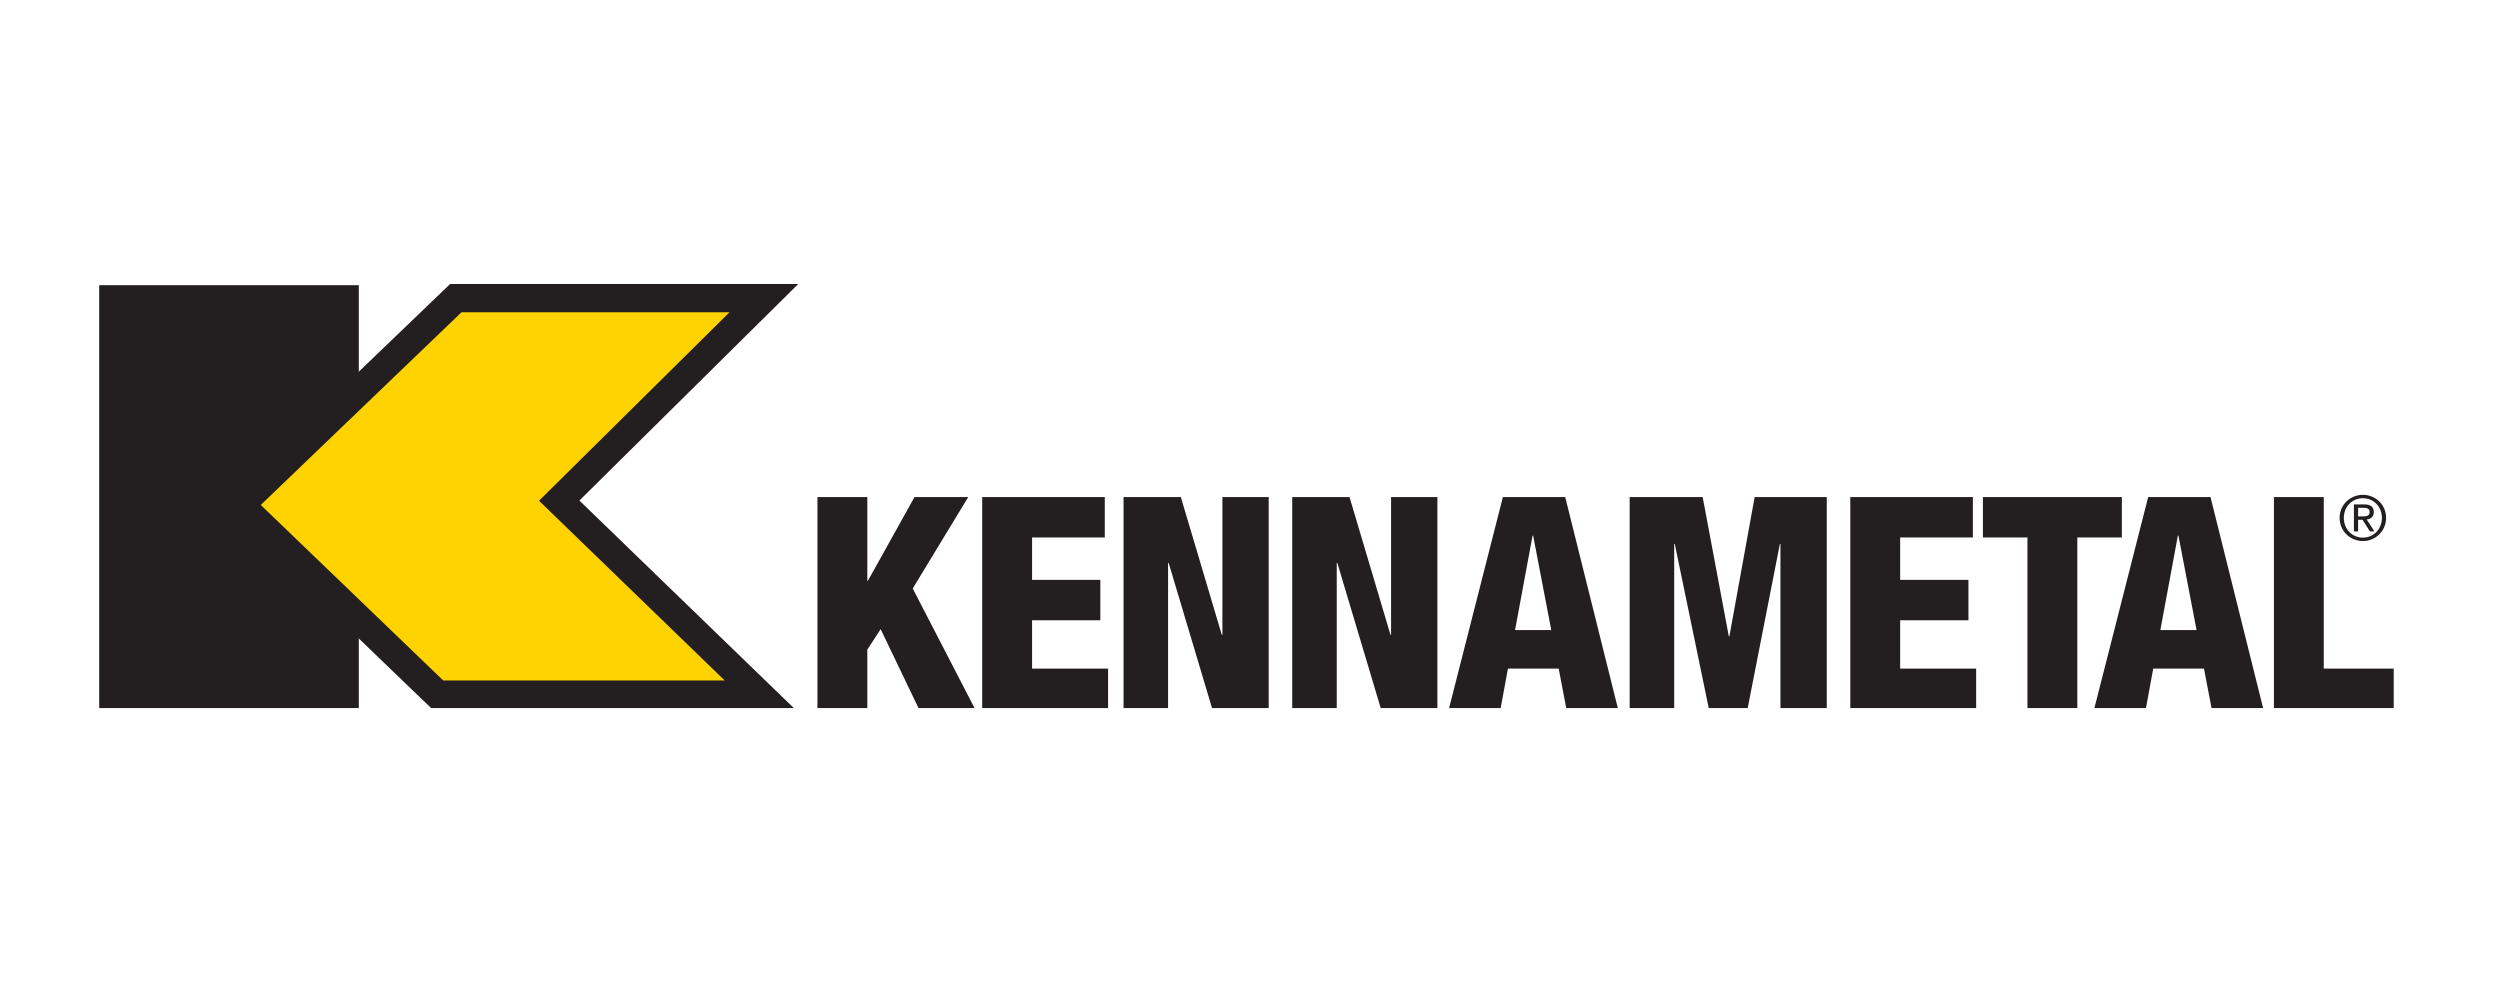
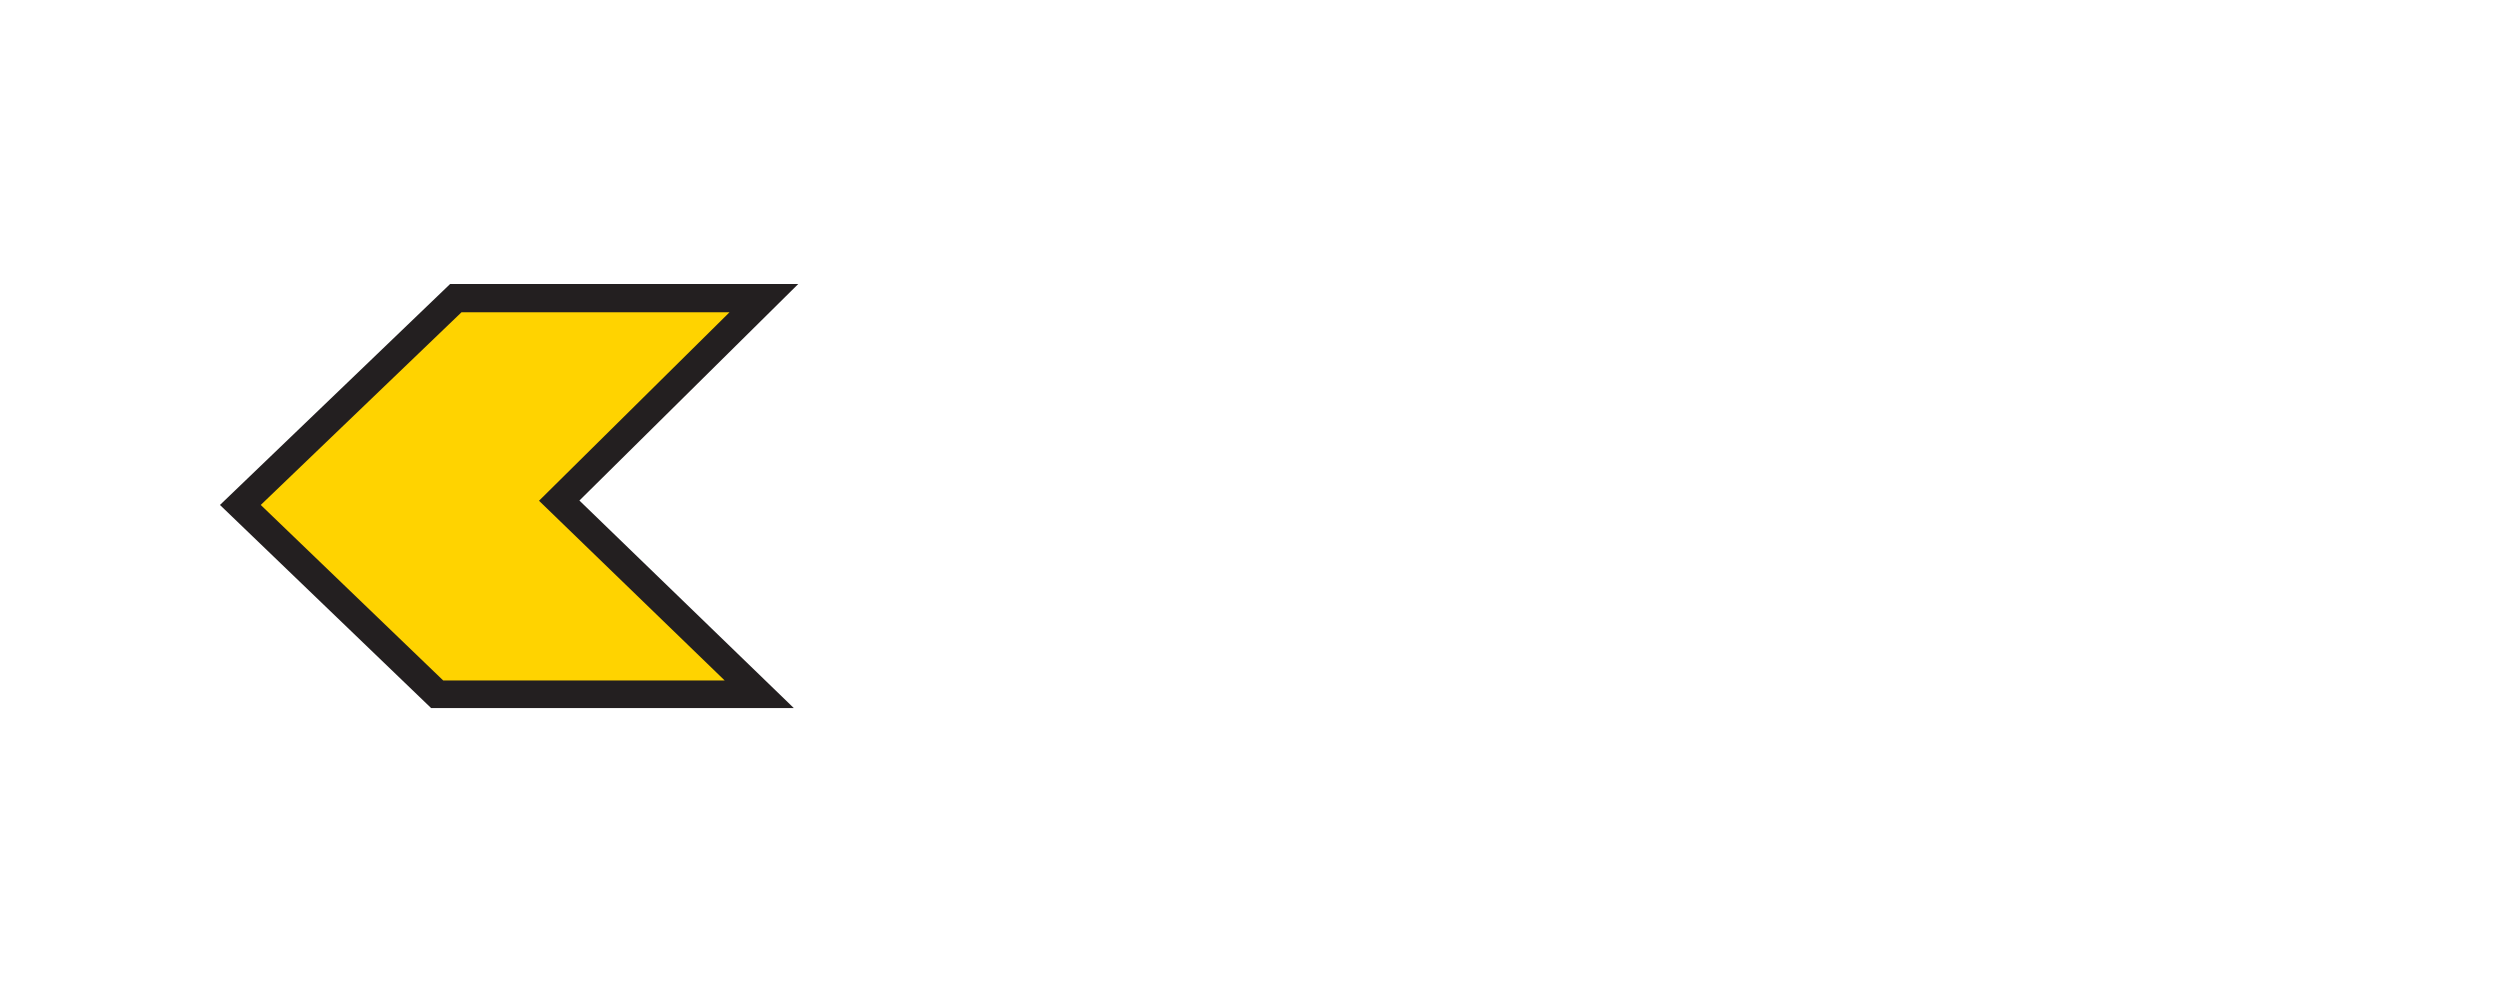
<svg xmlns="http://www.w3.org/2000/svg" width="126" height="50" viewBox="0 0 126 50" fill="none">
-   <path d="M117.916 26.097C117.916 26.767 118.453 27.269 119.091 27.269C119.727 27.269 120.26 26.767 120.26 26.097C120.26 25.44 119.727 24.939 119.091 24.939C118.453 24.939 117.916 25.44 117.916 26.097ZM118.129 26.097C118.129 25.54 118.546 25.11 119.091 25.11C119.63 25.11 120.048 25.54 120.048 26.097C120.048 26.668 119.63 27.097 119.091 27.097C118.546 27.097 118.129 26.668 118.129 26.097ZM118.637 25.422V26.783H118.849V26.197H119.073L119.443 26.783H119.671L119.281 26.181C119.483 26.159 119.64 26.057 119.64 25.811C119.64 25.549 119.486 25.422 119.164 25.422H118.637ZM118.849 25.593H119.129C119.271 25.593 119.428 25.62 119.428 25.801C119.428 26.016 119.257 26.026 119.069 26.026H118.849V25.593ZM46.091 25.053L43.742 29.272H43.713V25.053H41.199V35.686H43.713V32.742L44.385 31.71L46.292 35.686H49.117L46.001 29.661L48.798 25.053M49.503 25.053V35.686H55.847V33.699H52.017V31.261H55.457V29.226H52.017V27.087H55.681V25.053M61.609 25.053V31.994H61.578L59.514 25.053H56.627V35.686H58.871V28.373H58.901L61.086 35.686H63.942V25.053M70.11 25.053V31.994H70.08L68.016 25.053H65.128V35.686H67.372V28.373H67.402L69.587 35.686H72.444V25.053M75.745 25.053L73.035 35.686H75.634L76 33.699H78.558L78.938 35.686H81.538L78.887 25.053H75.745ZM77.241 26.998H77.271L78.184 31.755H76.359M88.434 25.053L87.162 32.069H87.132L85.815 25.053H82.135V35.686H84.379V27.417H84.409L86.12 35.686H88.084L89.705 27.417H89.734V35.686H92.069V25.053M93.255 25.053V35.686H99.598V33.699H95.768V31.261H99.209V29.226H95.768V27.087H99.433V25.053M99.939 25.052V27.087H102.183V35.686H104.697V27.087H106.941V25.052M108.268 25.053L105.558 35.686H108.157L108.523 33.699H111.081L111.461 35.686H114.061L111.41 25.053H108.268ZM109.764 26.998H109.794L110.707 31.755H108.882M114.605 25.053V35.686H120.643V33.699H117.118V25.053M5 14.375H18.084V35.686H5V14.375Z" fill="#231F20" />
  <path d="M22.971 15.027L12.113 25.451L22.049 35.006H38.282L28.183 25.233L38.498 15.027" fill="#FFD300" />
  <path d="M22.972 14.315H22.685L11.086 25.45L21.728 35.686H40.008L29.202 25.227L40.231 14.315H22.972ZM36.767 15.739L27.166 25.238L36.522 34.294H22.336L13.142 25.45L23.259 15.739" fill="#231F20" />
</svg>